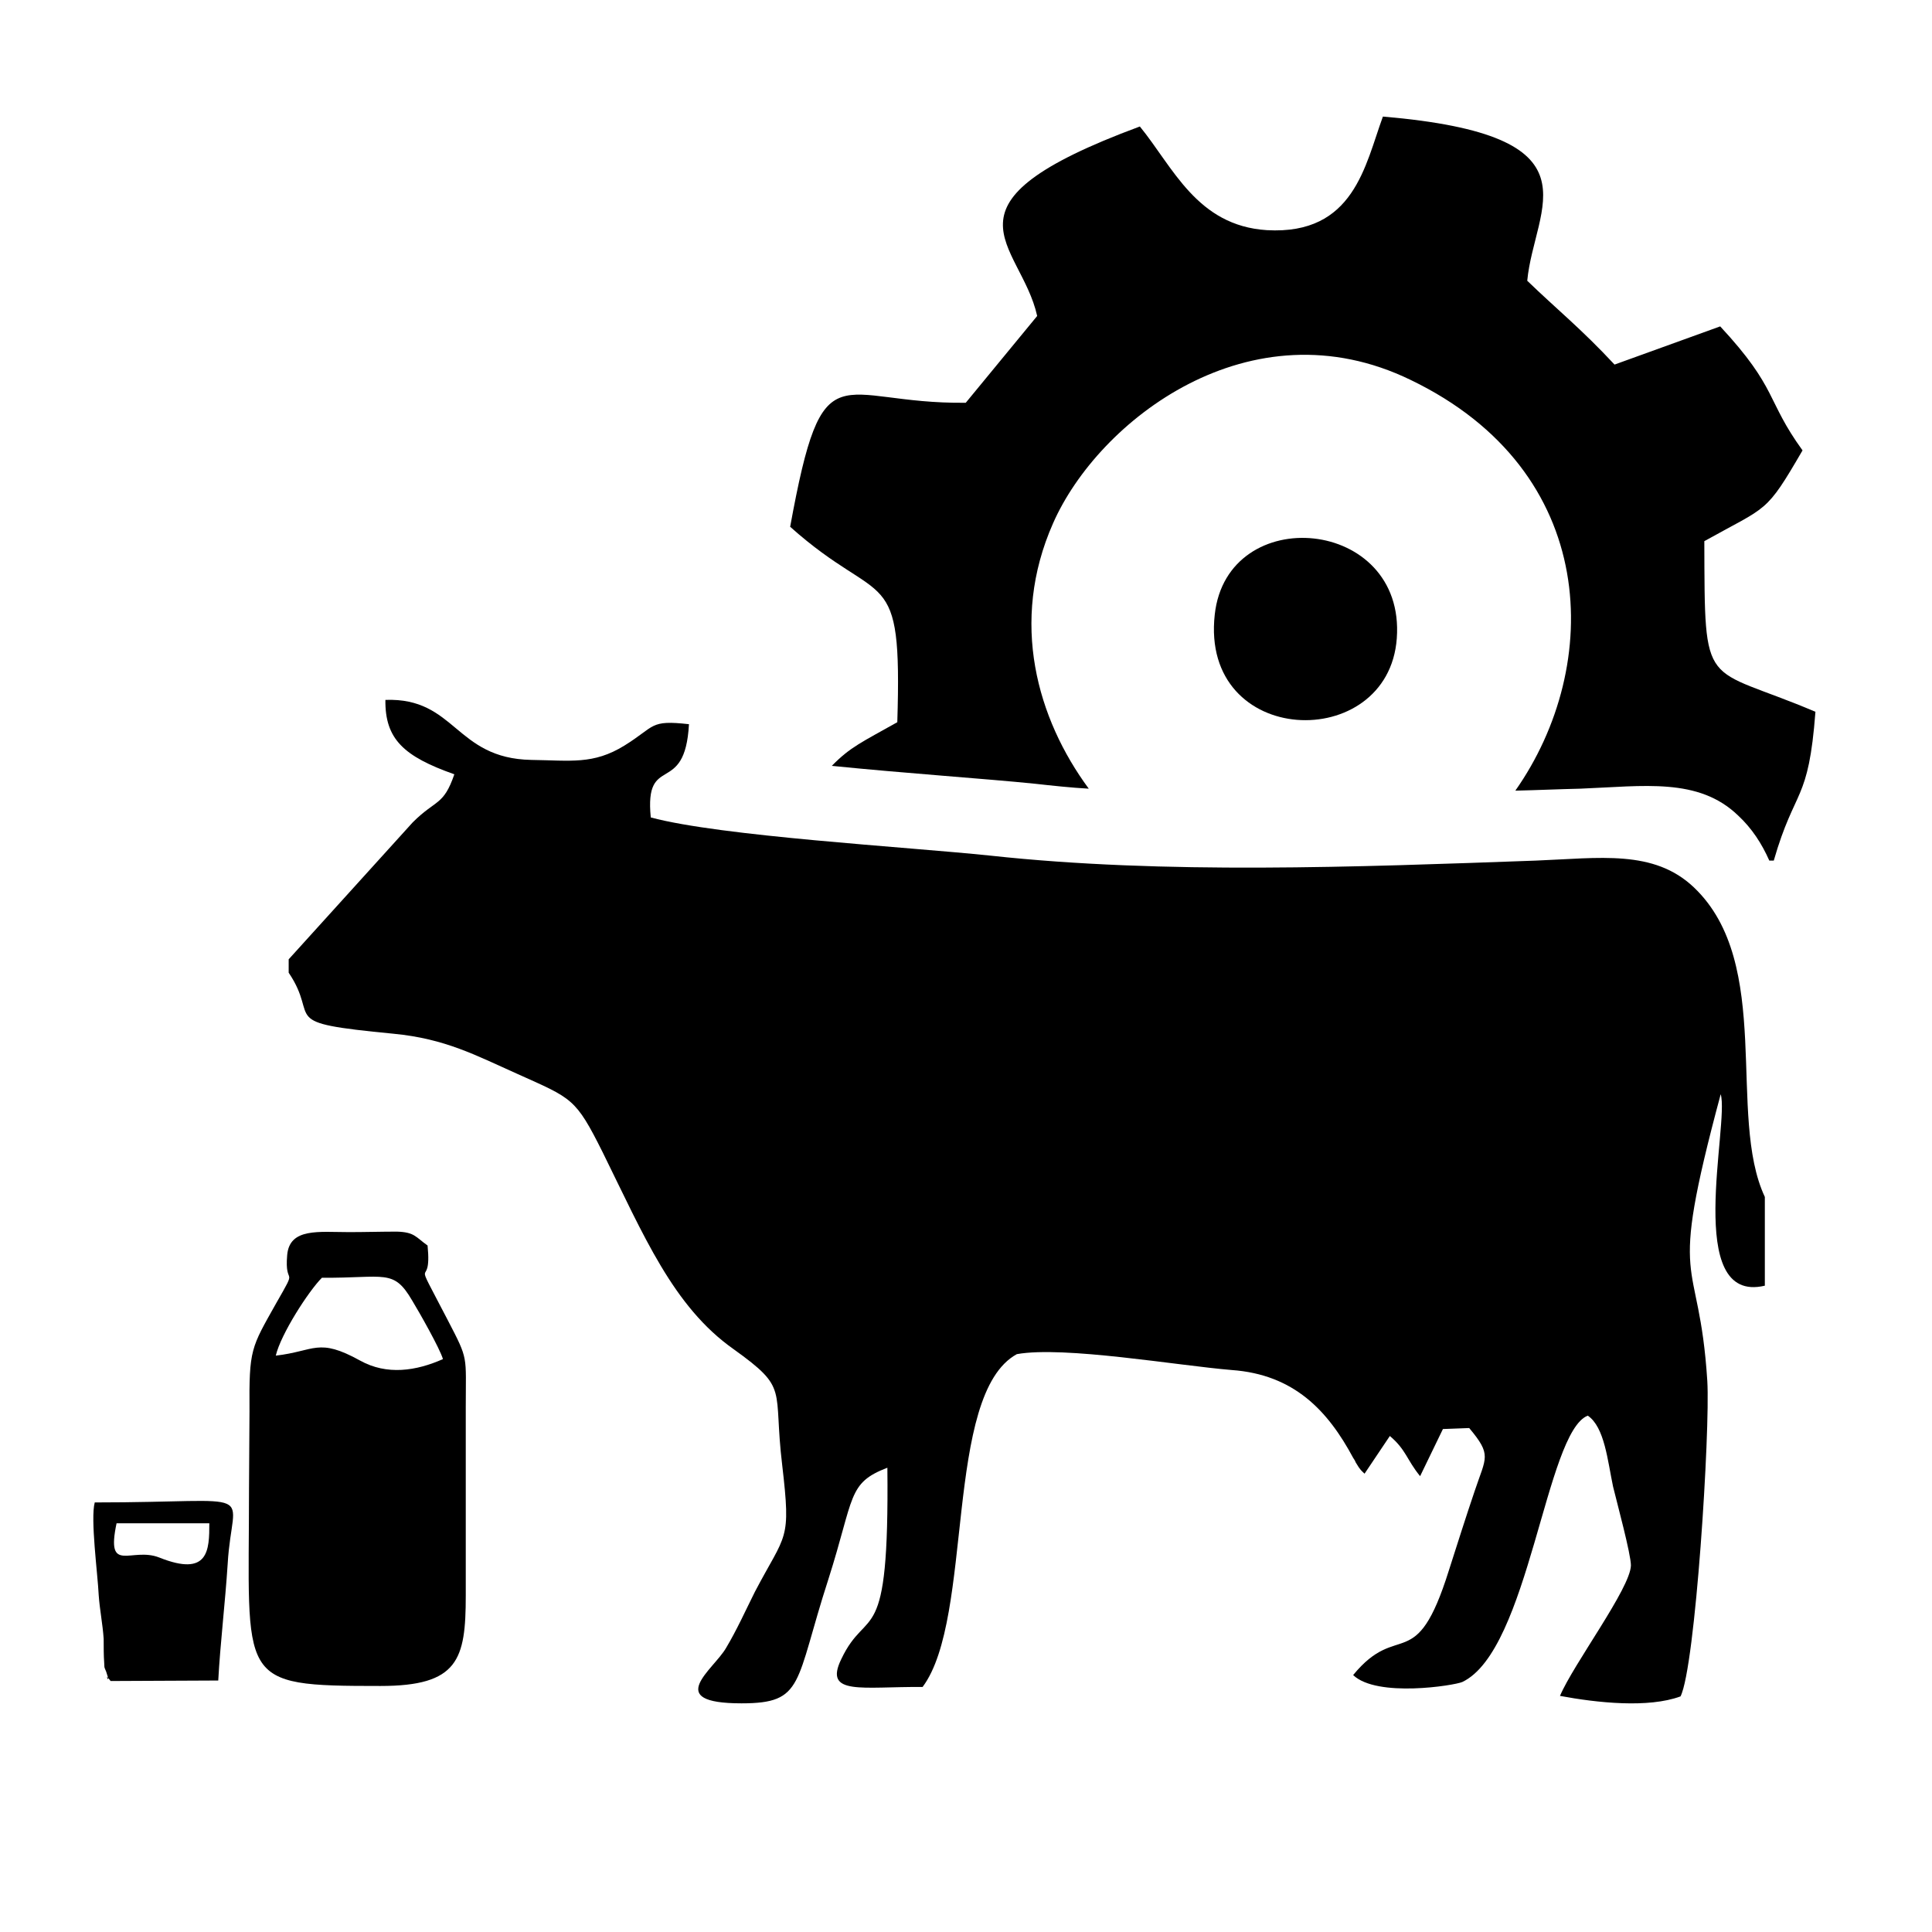
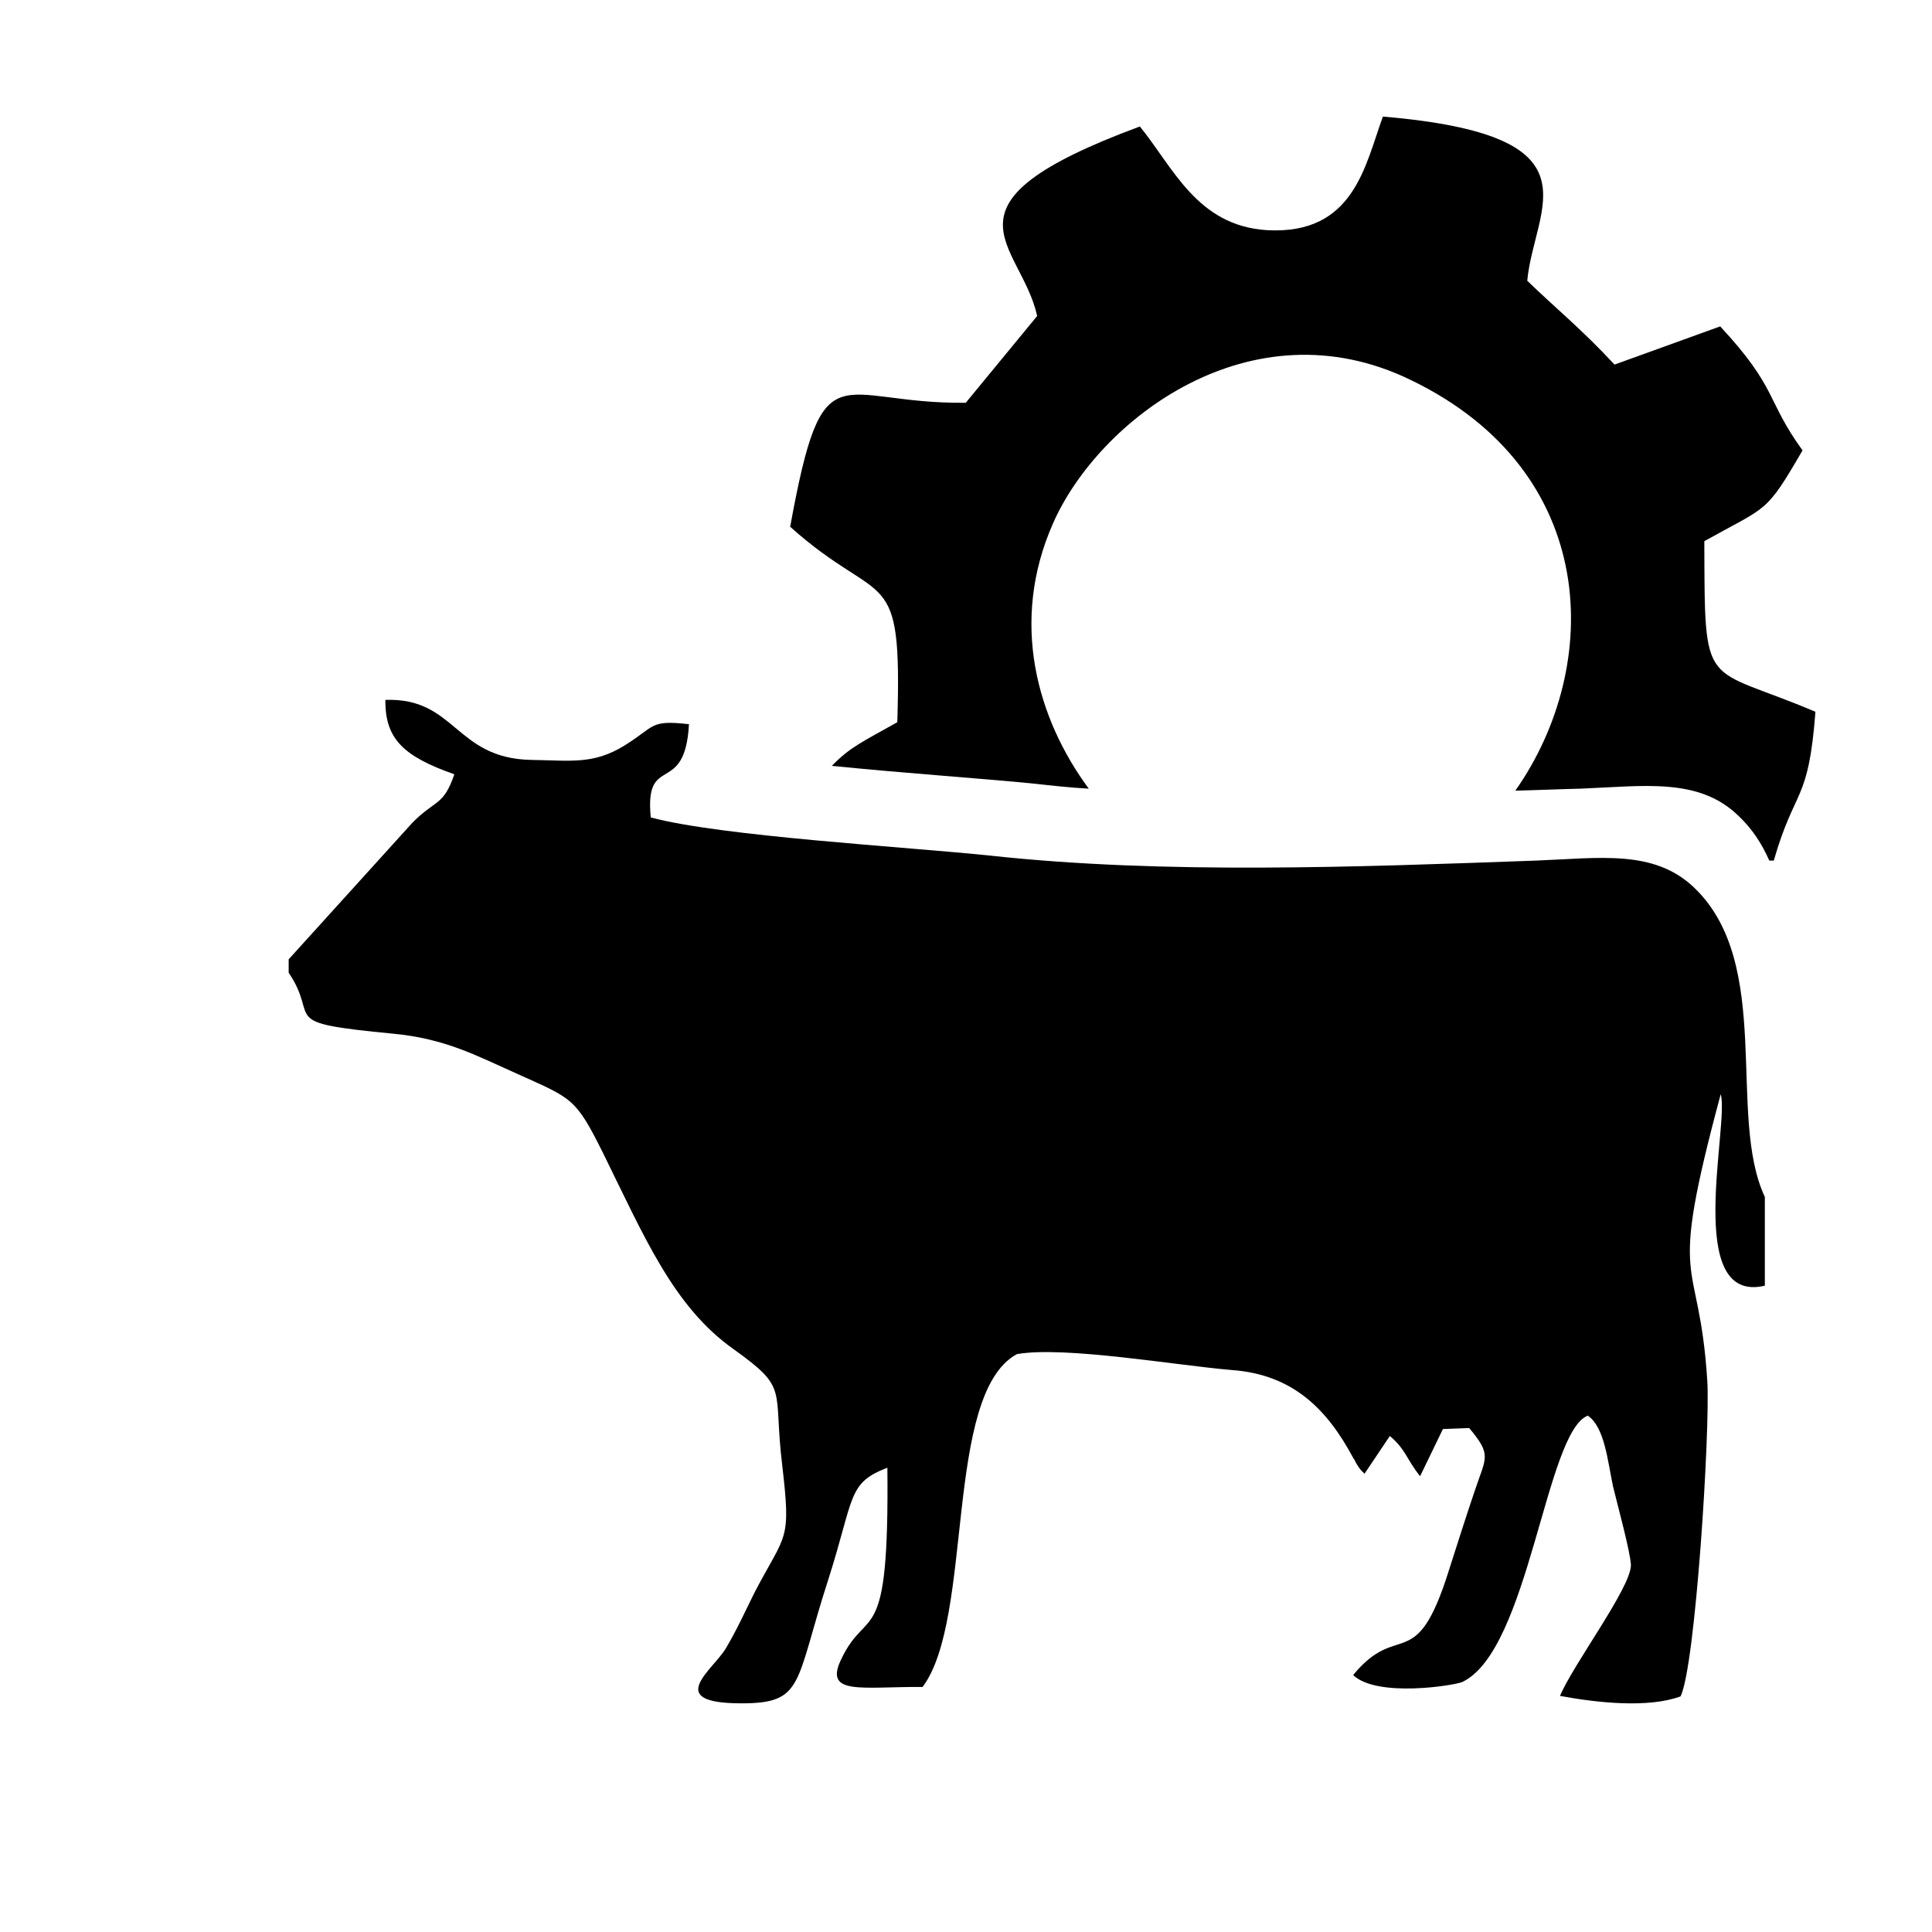
<svg xmlns="http://www.w3.org/2000/svg" xml:space="preserve" width="119px" height="119px" version="1.1" style="shape-rendering:geometricPrecision; text-rendering:geometricPrecision; image-rendering:optimizeQuality; fill-rule:evenodd; clip-rule:evenodd" viewBox="0 0 3.895 3.895">
  <defs>
    <style type="text/css">
   
    .fil0 {fill:none}
    .fil2 {fill:black}
    .fil1 {fill:black}
   
  </style>
  </defs>
  <g id="Layer_x0020_1">
    <rect class="fil0" width="3.895" height="3.895" />
    <path class="fil1" d="M2.844 0.766c-0.323,-0.157 -0.63,0.082 -0.721,0.289 -0.088,0.199 -0.032,0.394 0.072,0.535 -0.036,-0.002 -0.073,-0.006 -0.109,-0.01 -0.098,-0.01 -0.261,-0.021 -0.409,-0.036 0.037,-0.038 0.061,-0.048 0.132,-0.088 0.01,-0.327 -0.028,-0.226 -0.216,-0.394 0.067,-0.367 0.092,-0.247 0.354,-0.25l0.144 -0.175c-0.033,-0.149 -0.22,-0.224 0.207,-0.382 0.067,0.082 0.115,0.2 0.256,0.209 0.176,0.01 0.198,-0.131 0.234,-0.229 0.446,0.038 0.305,0.181 0.291,0.331 0.06,0.058 0.108,0.096 0.176,0.169l0.213 -0.077c0.117,0.126 0.092,0.148 0.166,0.25 -0.075,0.129 -0.069,0.111 -0.198,0.183 0.001,0.309 -0.004,0.247 0.224,0.344 -0.014,0.185 -0.041,0.151 -0.084,0.3l-0.009 0c-0.015,-0.034 -0.035,-0.065 -0.063,-0.091 -0.08,-0.077 -0.19,-0.059 -0.318,-0.054 -0.044,0.001 -0.087,0.003 -0.131,0.004 0.177,-0.252 0.171,-0.644 -0.211,-0.828z" />
-     <path class="fil1" d="M2.816 1.287c-0.017,0.233 -0.397,0.221 -0.367,-0.048 0.025,-0.228 0.385,-0.197 0.367,0.048z" />
    <path class="fil2" d="M3.558 2.413l0 0.179c-0.165,0.039 -0.071,-0.327 -0.089,-0.386 -0.11,0.409 -0.044,0.31 -0.027,0.578 0.006,0.1 -0.024,0.577 -0.054,0.636 -0.065,0.024 -0.168,0.013 -0.243,-0.001 0.027,-0.064 0.142,-0.217 0.143,-0.263 0,-0.023 -0.028,-0.126 -0.036,-0.159 -0.011,-0.052 -0.017,-0.12 -0.051,-0.143 -0.085,0.033 -0.118,0.473 -0.253,0.537 -0.016,0.007 -0.172,0.032 -0.22,-0.014 0.092,-0.112 0.126,0.003 0.193,-0.211 0.017,-0.053 0.034,-0.107 0.052,-0.16 0.023,-0.069 0.035,-0.072 -0.011,-0.127l-0.053 0.002 -0.046 0.095c-0.027,-0.033 -0.028,-0.053 -0.061,-0.081l-0.051 0.076c-0.006,-0.006 -0.008,-0.006 -0.018,-0.023 -0.001,-0.003 -0.003,-0.006 -0.005,-0.009 -0.051,-0.095 -0.119,-0.168 -0.245,-0.177 -0.109,-0.009 -0.338,-0.049 -0.433,-0.032 -0.148,0.081 -0.086,0.532 -0.19,0.671 -0.122,-0.001 -0.2,0.018 -0.164,-0.056 0.053,-0.112 0.097,-0.012 0.093,-0.386 -0.081,0.031 -0.066,0.059 -0.119,0.225 -0.068,0.21 -0.048,0.25 -0.175,0.25 -0.16,0 -0.056,-0.068 -0.031,-0.112 0.022,-0.037 0.039,-0.075 0.058,-0.113 0.063,-0.12 0.073,-0.1 0.055,-0.255 -0.019,-0.157 0.015,-0.153 -0.098,-0.234 -0.122,-0.086 -0.181,-0.229 -0.264,-0.397 -0.055,-0.11 -0.061,-0.108 -0.172,-0.158 -0.083,-0.037 -0.145,-0.071 -0.25,-0.081 -0.239,-0.023 -0.146,-0.027 -0.211,-0.123l0 -0.027 0.25 -0.276c0.047,-0.047 0.062,-0.033 0.084,-0.097 -0.102,-0.036 -0.14,-0.071 -0.139,-0.15 0.142,-0.005 0.14,0.118 0.294,0.121 0.079,0.001 0.125,0.01 0.188,-0.029 0.063,-0.039 0.05,-0.052 0.13,-0.043 -0.008,0.148 -0.09,0.056 -0.077,0.188 0.142,0.038 0.512,0.059 0.685,0.077 0.35,0.038 0.737,0.023 1.099,0.01 0.129,-0.005 0.238,-0.023 0.319,0.054 0.162,0.154 0.066,0.46 0.143,0.624z" />
    <g id="_6156503344">
-       <path class="fil1" d="M0.893 2.74c-0.006,-0.021 -0.048,-0.095 -0.062,-0.118 -0.038,-0.065 -0.054,-0.045 -0.182,-0.046 -0.027,0.027 -0.083,0.114 -0.093,0.157 0.079,-0.009 0.085,-0.037 0.17,0.01 0.054,0.03 0.113,0.021 0.167,-0.003zm-0.031 -0.229c0.01,0.101 -0.038,-0.001 0.041,0.151 0.042,0.081 0.036,0.069 0.036,0.175l0 0.38c0,0.129 -0.015,0.182 -0.172,0.182 -0.293,0 -0.265,-0.007 -0.265,-0.396l0.001 -0.158c-0.001,-0.126 0.003,-0.127 0.054,-0.218 0.046,-0.08 0.016,-0.029 0.022,-0.097 0.005,-0.055 0.064,-0.046 0.125,-0.046 0.031,0 0.065,-0.001 0.096,-0.001 0.036,0.001 0.038,0.011 0.062,0.028z" />
-       <path class="fil1" d="M0.422 3.071l-0.187 0c-0.022,0.104 0.03,0.047 0.086,0.069 0.1,0.04 0.101,-0.015 0.101,-0.069zm0.018 0.317l-0.217 0.001c-0.017,-0.023 0.003,0.016 -0.009,-0.019 -0.005,-0.012 -0.003,-0.006 -0.004,-0.019 -0.001,-0.012 -0.001,-0.033 -0.001,-0.047 -0.002,-0.03 -0.008,-0.059 -0.01,-0.088 -0.002,-0.043 -0.017,-0.154 -0.008,-0.187 0.343,0 0.277,-0.034 0.268,0.124 -0.005,0.078 -0.015,0.161 -0.019,0.235z" />
-     </g>
+       </g>
  </g>
</svg>